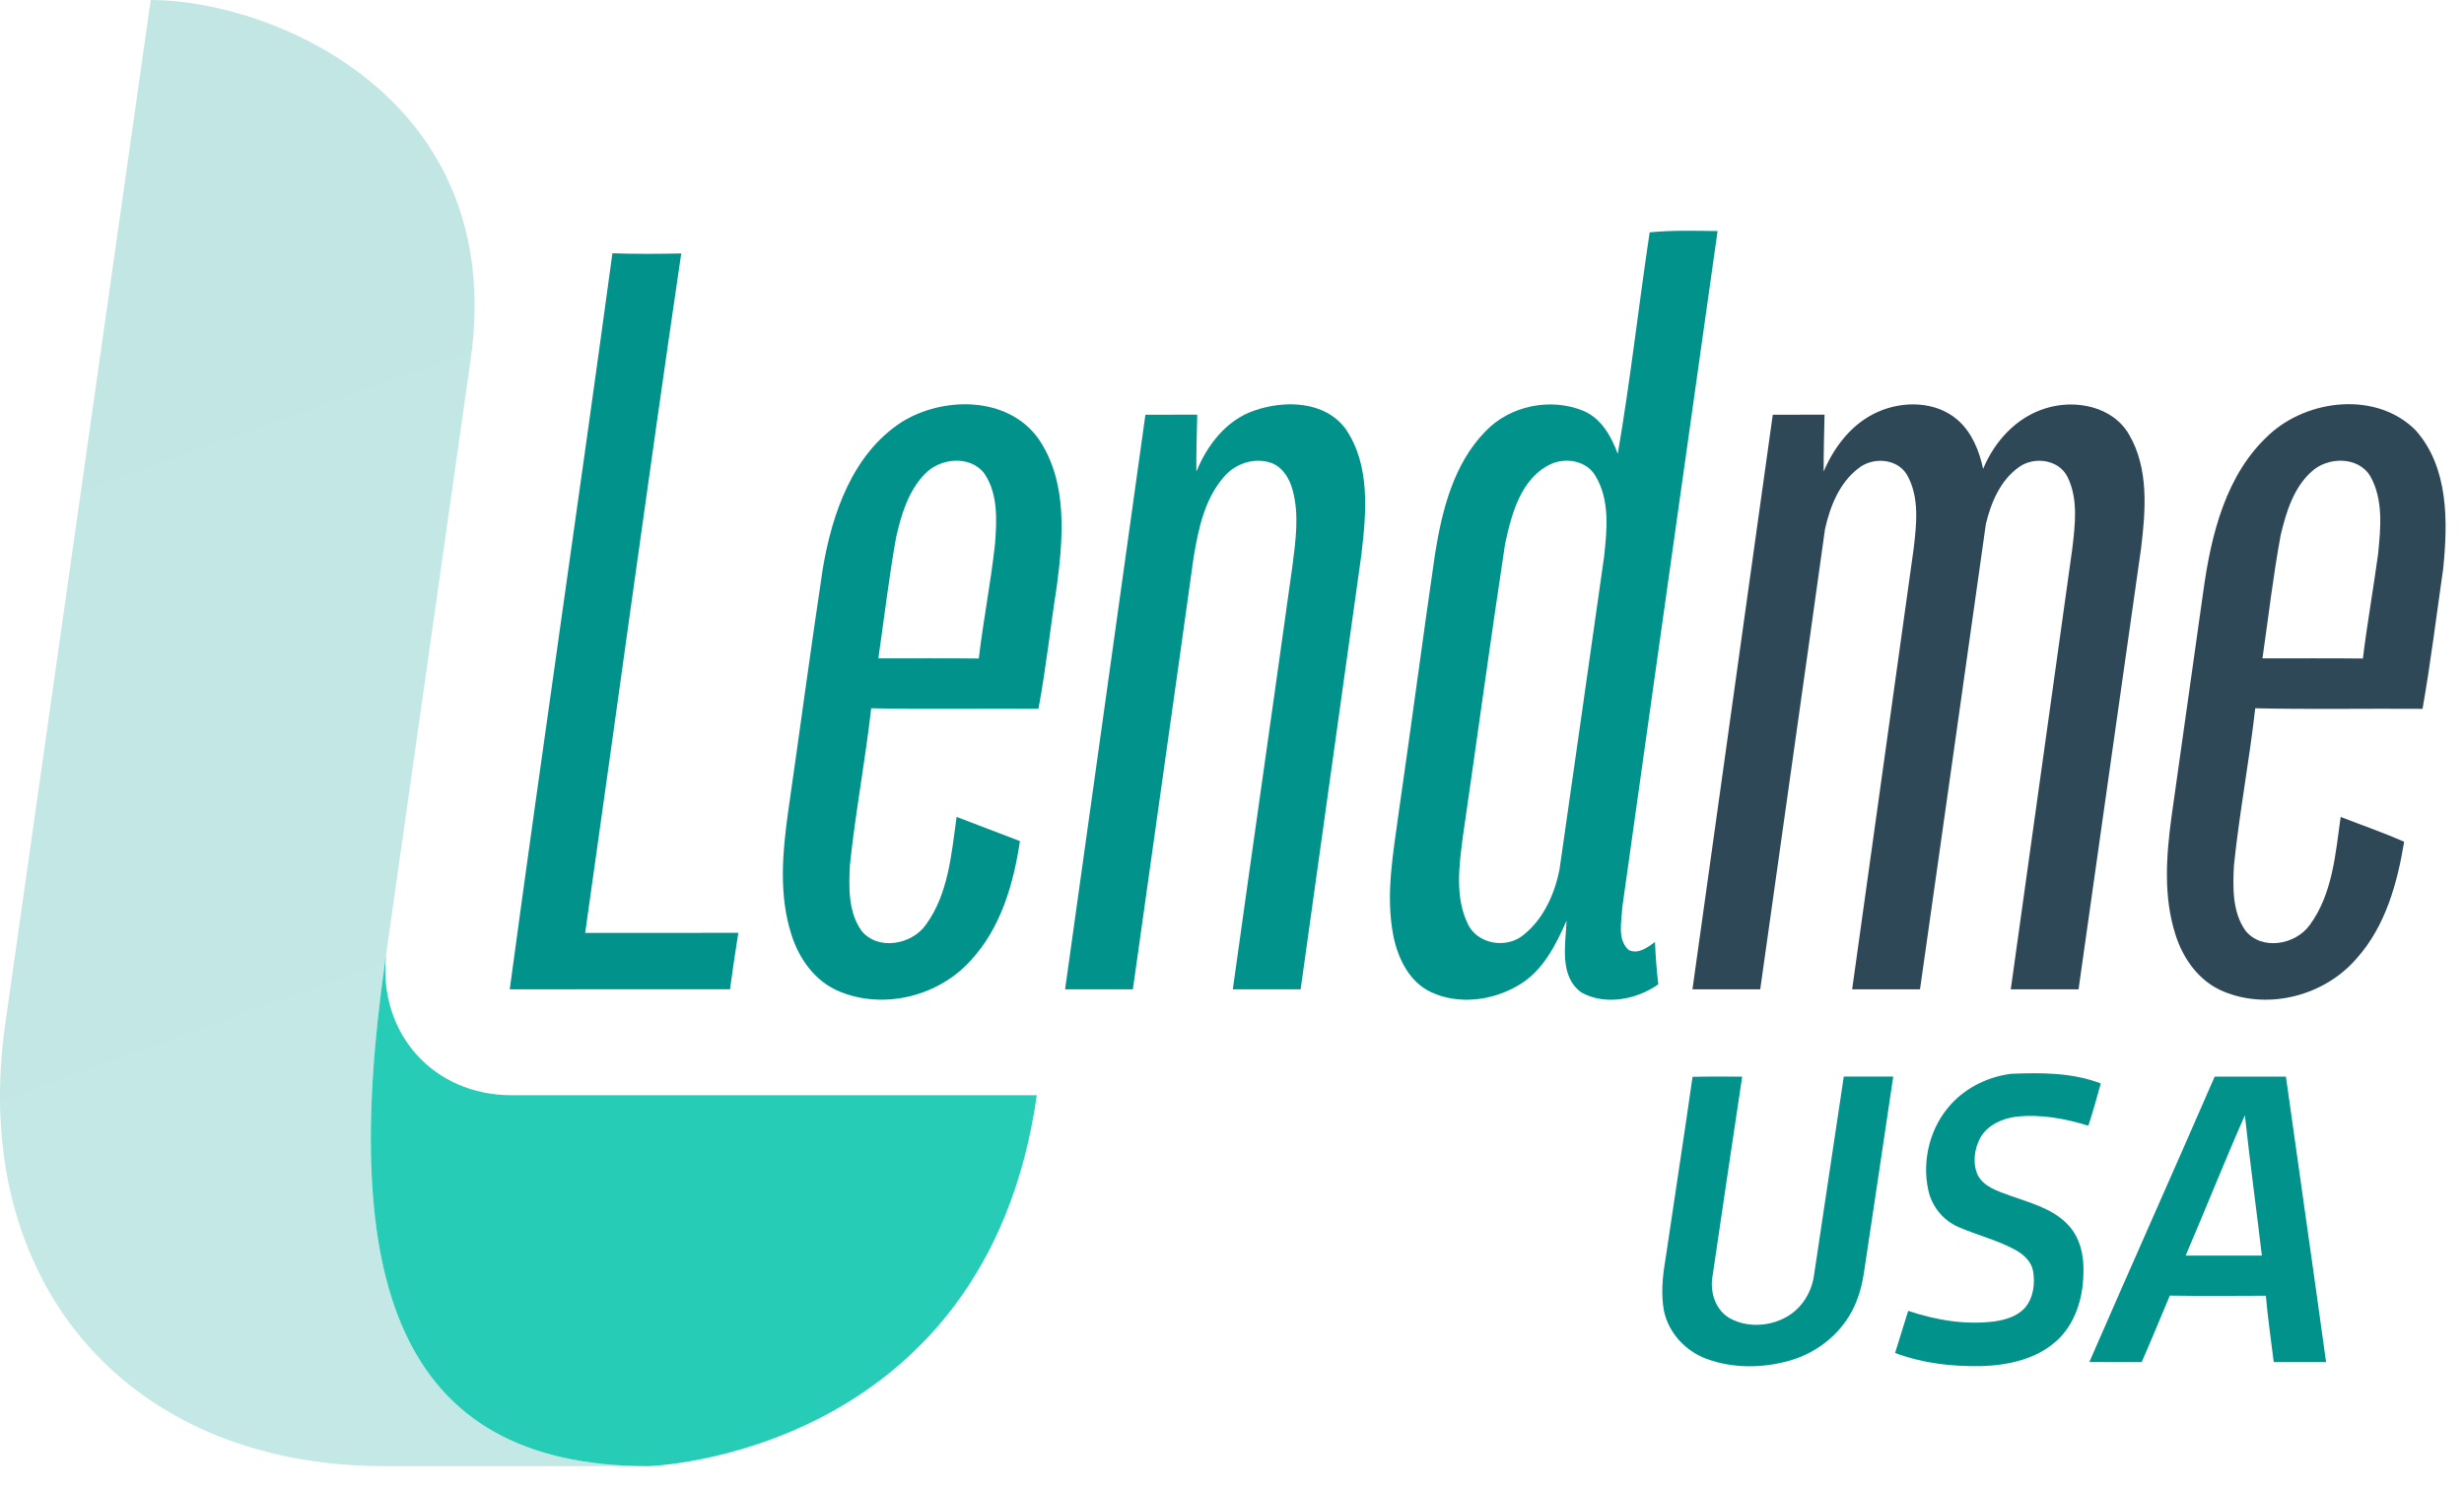
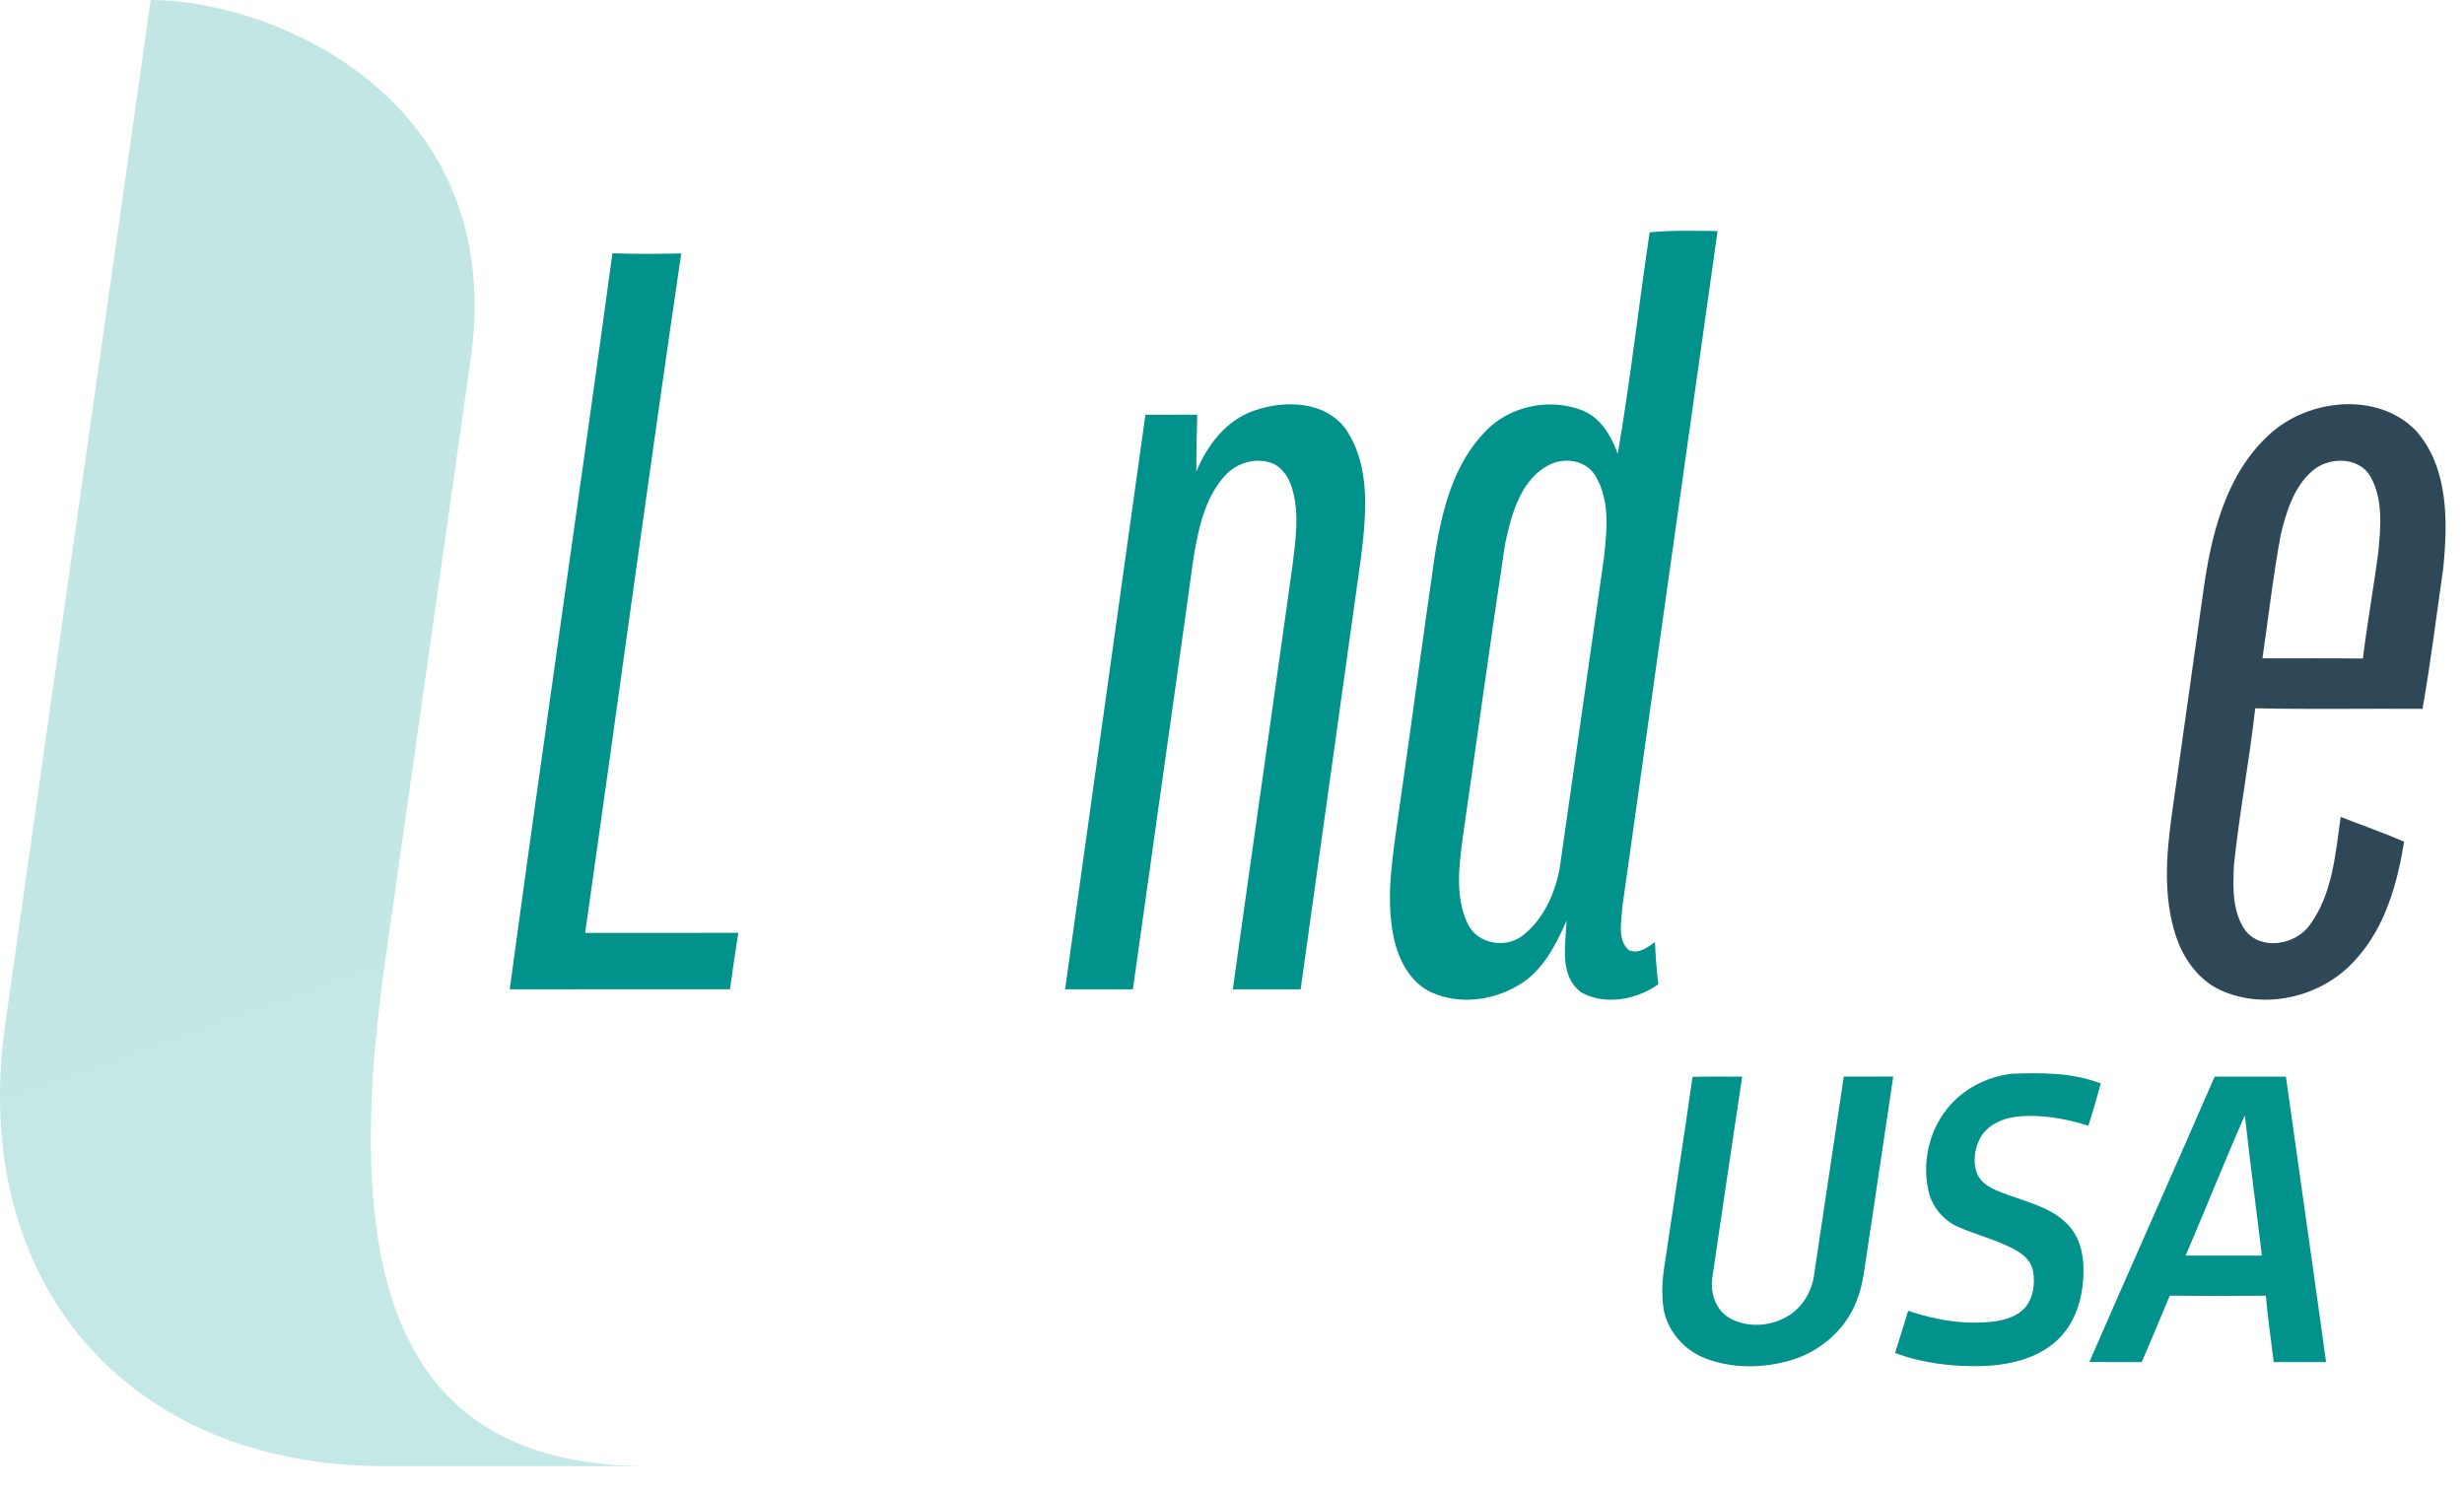
<svg xmlns="http://www.w3.org/2000/svg" version="1.1" id="Layer_1" x="0px" y="0px" width="205px" height="124px" viewBox="0 0 205 124" enable-background="new 0 0 205 124" xml:space="preserve" style="     max-height: 100%; ">
  <path fill="#00928B" d="M137.249,19.333c1.88-0.183,3.77-0.127,5.65-0.107c-2.642,18.767-5.304,37.534-7.933,56.305c-0.044,1.156-0.442,2.642,0.542,3.527c0.813,0.37,1.554-0.227,2.184-0.67c0.048,1.175,0.135,2.351,0.275,3.519c-1.79,1.267-4.408,1.781-6.392,0.681c-1.884-1.363-1.318-3.985-1.239-5.981c-0.913,2.072-2.008,4.244-4.056,5.408c-2.132,1.251-4.933,1.609-7.212,0.545c-1.789-0.829-2.733-2.75-3.124-4.594c-0.709-3.487-0.015-7.029,0.447-10.5c1.032-7.129,1.968-14.269,3.004-21.393c0.585-3.63,1.542-7.479,4.195-10.184c2.033-2.14,5.411-2.818,8.129-1.709c1.506,0.629,2.334,2.123,2.876,3.582C135.647,31.652,136.324,25.469,137.249,19.333z M129.093,38.586c-2.563,1.159-3.343,4.196-3.878,6.706c-1.23,8.104-2.33,16.229-3.51,24.341c-0.306,2.375-0.669,4.965,0.395,7.204c0.777,1.75,3.271,2.152,4.682,0.933c1.641-1.318,2.559-3.378,2.964-5.403c1.235-8.666,2.482-17.328,3.705-25.995c0.249-2.263,0.514-4.781-0.737-6.813C131.978,38.351,130.335,38.06,129.093,38.586z" />
  <path fill="#00928B" d="M50.952,21.074c1.904,0.071,3.817,0.055,5.726,0.016c-2.773,18.83-5.312,37.693-7.993,56.537c4.247-0.004,8.495,0.012,12.742-0.008c-0.255,1.563-0.474,3.132-0.693,4.698c-6.108,0.007-12.216,0.004-18.324,0.004C45.17,61.892,48.178,41.499,50.952,21.074z" />
-   <path fill="#00928B" d="M75.003,35.128c3.45-2.156,8.83-2.188,11.384,1.366c2.462,3.586,2.076,8.236,1.53,12.336c-0.534,3.379-0.888,6.79-1.522,10.152c-4.638-0.039-9.276,0.057-13.914-0.047c-0.49,4.359-1.315,8.674-1.769,13.038c-0.096,1.832-0.151,3.884,0.944,5.45c1.35,1.714,4.192,1.196,5.368-0.466c1.892-2.585,2.131-5.913,2.565-8.981c1.757,0.666,3.51,1.343,5.268,2.012c-0.534,3.57-1.594,7.244-4.108,9.946c-2.654,2.948-7.2,4.104-10.89,2.574c-2.016-0.813-3.379-2.71-4.012-4.733c-1.064-3.304-0.745-6.854-0.275-10.233c0.973-6.742,1.869-13.496,2.884-20.229C69.229,42.734,70.927,37.781,75.003,35.128z M76.947,39.435c-1.39,1.434-1.98,3.427-2.403,5.327c-0.59,3.323-0.984,6.678-1.467,10.021c2.786,0.004,5.57-0.02,8.356,0.013c0.378-3.197,1.008-6.364,1.354-9.563c0.147-1.952,0.259-4.132-0.889-5.829C80.716,37.845,78.206,38.108,76.947,39.435z" />
  <path fill="#00928B" d="M104.321,34.175c2.526-0.889,5.873-0.836,7.618,1.495c2.096,3.043,1.737,6.988,1.327,10.471c-1.685,12.061-3.375,24.118-5.056,36.18c-1.88,0-3.762,0-5.642,0c1.637-11.767,3.334-23.521,4.968-35.287c0.259-2.068,0.57-4.216,0.005-6.264c-0.247-0.928-0.793-1.857-1.717-2.231c-1.407-0.514-3.033,0.003-3.989,1.132c-1.633,1.861-2.144,4.391-2.538,6.765c-1.658,11.966-3.375,23.923-5.044,35.885c-1.881,0-3.762,0-5.639,0c2.224-15.939,4.463-31.873,6.682-47.811c1.438-0.003,2.873-0.003,4.312-0.003c-0.036,1.578-0.088,3.16-0.073,4.737C100.432,37.044,102.006,34.976,104.321,34.175z" />
-   <path fill="#2F4858" d="M156.211,34.283c2.111-0.948,4.857-0.914,6.662,0.661c1.188,1.041,1.797,2.563,2.12,4.073c0.94-2.291,2.773-4.3,5.188-5.037c2.451-0.78,5.598-0.183,6.957,2.187c1.653,2.833,1.375,6.296,1,9.428c-1.749,12.24-3.466,24.489-5.207,36.729c-1.881-0.007-3.762-0.003-5.638-0.003c1.701-12.229,3.415-24.454,5.12-36.678c0.228-1.964,0.507-4.096-0.391-5.938c-0.705-1.458-2.732-1.746-4-0.872c-1.578,1.087-2.371,2.968-2.801,4.773c-1.829,12.902-3.638,25.812-5.479,38.714c-1.884,0-3.765,0-5.646,0c1.714-12.208,3.403-24.417,5.112-36.623c0.24-2.056,0.518-4.331-0.562-6.211c-0.84-1.363-2.856-1.474-4.04-0.51c-1.578,1.211-2.347,3.171-2.769,5.056c-1.773,12.763-3.602,25.525-5.388,38.288c-1.88,0-3.76,0-5.638,0c2.22-15.939,4.462-31.873,6.682-47.811c1.438-0.003,2.873-0.003,4.307-0.003c-0.035,1.578-0.079,3.16-0.075,4.737C152.605,37.152,154.1,35.223,156.211,34.283z" />
  <path fill="#2F4858" d="M188.792,36.167c3.221-2.984,8.982-3.625,12.209-0.338c2.733,3.104,2.657,7.591,2.271,11.468c-0.562,3.896-1.037,7.809-1.722,11.686c-4.637-0.036-9.279,0.057-13.918-0.047c-0.49,4.359-1.319,8.683-1.77,13.05c-0.095,1.829-0.151,3.877,0.945,5.438c1.347,1.709,4.184,1.2,5.363-0.458c1.897-2.586,2.136-5.917,2.57-8.989c1.762,0.69,3.551,1.302,5.28,2.068c-0.57,3.459-1.55,7.021-3.941,9.694c-2.638,3.092-7.304,4.34-11.08,2.766c-2.017-0.817-3.376-2.722-4.006-4.742c-1.008-3.148-0.768-6.523-0.334-9.747c0.88-6.283,1.772-12.563,2.657-18.846C183.963,44.5,185.175,39.471,188.792,36.167z M192.307,39.251c-1.49,1.343-2.1,3.359-2.554,5.248c-0.633,3.407-1.024,6.853-1.521,10.284c2.785,0.004,5.57-0.02,8.355,0.013c0.359-2.91,0.872-5.798,1.267-8.703c0.211-2.148,0.454-4.51-0.649-6.467C196.188,37.941,193.643,38.004,192.307,39.251z" />
  <linearGradient id="SVGID_1_" gradientUnits="userSpaceOnUse" x1="67.38" y1="104.745" x2="16.787" y2="-28.703" gradientTransform="matrix(1 0 -0.142 1 -21.888 0)">
    <stop offset="0" style="stop-color: #c3e8e5;" />
    <stop offset="1" style="stop-color: #c1e5e2;" />
  </linearGradient>
  <path fill="url(#SVGID_1_)" d="M32.022,80.133c0,0,4.739-33.36,7.134-50.217C42.259,8.072,22.604,0,12.54,0L0.437,85.199C-2.612,106.655,10.554,122,32.011,122h21.928C32.888,122,28.306,106.288,32.022,80.133z" />
  <linearGradient id="SVGID_2_" gradientUnits="userSpaceOnUse" x1="117.793" y1="85.733" x2="54.001" y2="112.184" gradientTransform="matrix(1 0 -0.142 1 -21.888 0)">
    <stop offset="0" style="stop-color:#27ccb6" />
  </linearGradient>
-   <path fill="url(#SVGID_2_)" d="M42.568,91.135c-6.51,0-11.088-5.139-10.45-11.579l-0.023,0.063l-0.073,0.514C28.306,106.288,32.888,122,53.939,122c0,0,28.05-0.793,32.322-30.865H42.568z" />
  <path fill="#00928B" d="M162.316,91.888c1.295-1.425,3.134-2.308,5.037-2.538c2.494-0.101,5.062-0.103,7.428,0.804c-0.325,1.178-0.651,2.355-1.035,3.516c-1.942-0.6-4-0.979-6.033-0.746c-1.169,0.155-2.37,0.702-2.966,1.767c-0.497,0.936-0.643,2.125-0.196,3.104c0.522,0.978,1.655,1.313,2.624,1.672c1.695,0.619,3.579,1.071,4.861,2.431c1.046,1.078,1.369,2.648,1.299,4.104c-0.035,2.064-0.707,4.234-2.298,5.628c-1.688,1.489-3.998,1.978-6.19,2.045c-2.428,0.047-4.896-0.232-7.179-1.095c0.367-1.165,0.722-2.336,1.088-3.502c2.323,0.775,4.811,1.198,7.256,0.869c0.895-0.139,1.831-0.43,2.457-1.122c0.702-0.82,0.852-1.983,0.686-3.019c-0.118-0.789-0.743-1.379-1.406-1.759c-1.512-0.846-3.215-1.25-4.795-1.938c-1.272-0.544-2.231-1.711-2.521-3.063C159.882,96.548,160.579,93.781,162.316,91.888z" />
  <path fill="#00928B" d="M140.817,89.604c1.375-0.039,2.752-0.009,4.129-0.017c-0.833,5.524-1.652,11.055-2.464,16.586c-0.242,1.322,0.231,2.864,1.465,3.537c1.453,0.785,3.318,0.67,4.732-0.155c1.207-0.691,2.008-1.972,2.227-3.331c0.83-5.547,1.657-11.094,2.492-16.639c1.371,0,2.744,0.003,4.115-0.003c-0.701,4.765-1.425,9.524-2.132,14.287c-0.25,1.46-0.338,2.97-0.906,4.355c-0.923,2.458-3.125,4.317-5.632,5.008c-2.241,0.625-4.705,0.647-6.898-0.176c-1.724-0.643-3.108-2.144-3.504-3.954c-0.263-1.408-0.125-2.856,0.113-4.26C139.302,99.764,140.093,94.688,140.817,89.604z" />
  <path fill="#00928B" d="M184.256,89.589c1.976-0.006,3.951,0,5.927-0.003c1.103,7.917,2.252,15.831,3.342,23.752c-1.451,0.006-2.905,0-4.355,0.001c-0.218-1.839-0.499-3.674-0.655-5.521c-2.663,0.012-5.328,0.031-7.992-0.01c-0.777,1.844-1.534,3.701-2.341,5.533c-1.452-0.005-2.902,0.003-4.353-0.005C177.278,105.41,180.809,97.518,184.256,89.589z M181.84,104.48c2.114,0,4.229-0.005,6.344,0.001c-0.462-3.893-0.993-7.781-1.415-11.679C185.063,96.666,183.507,100.599,181.84,104.48z" />
</svg>